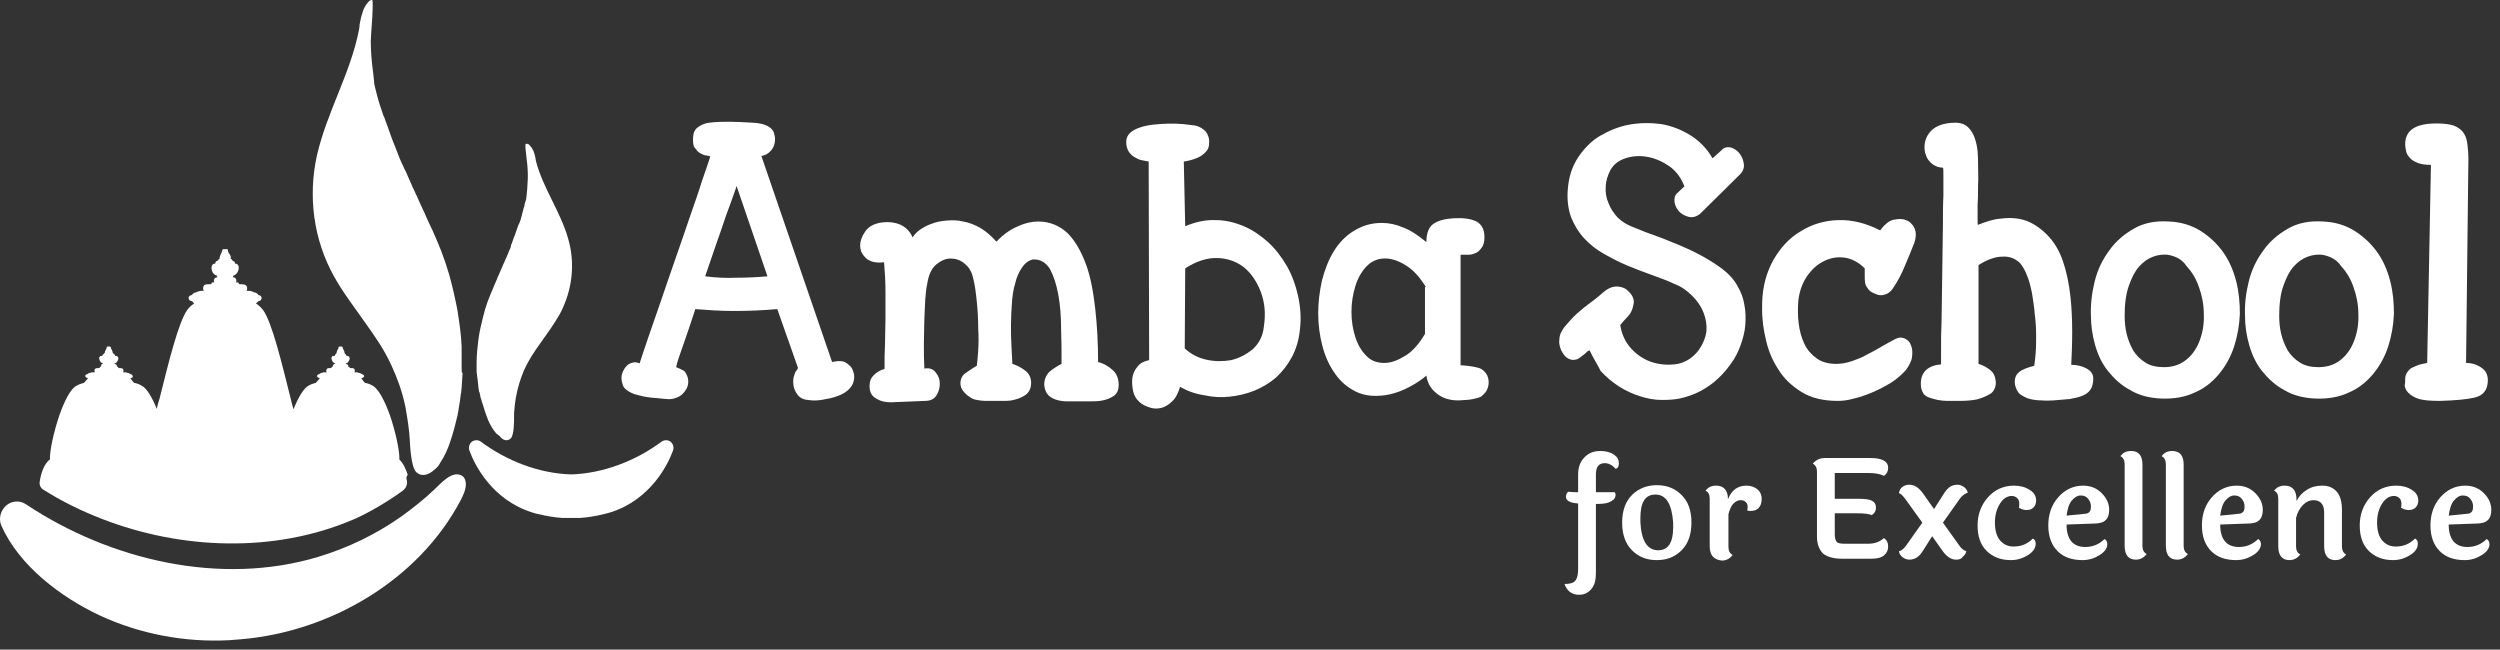
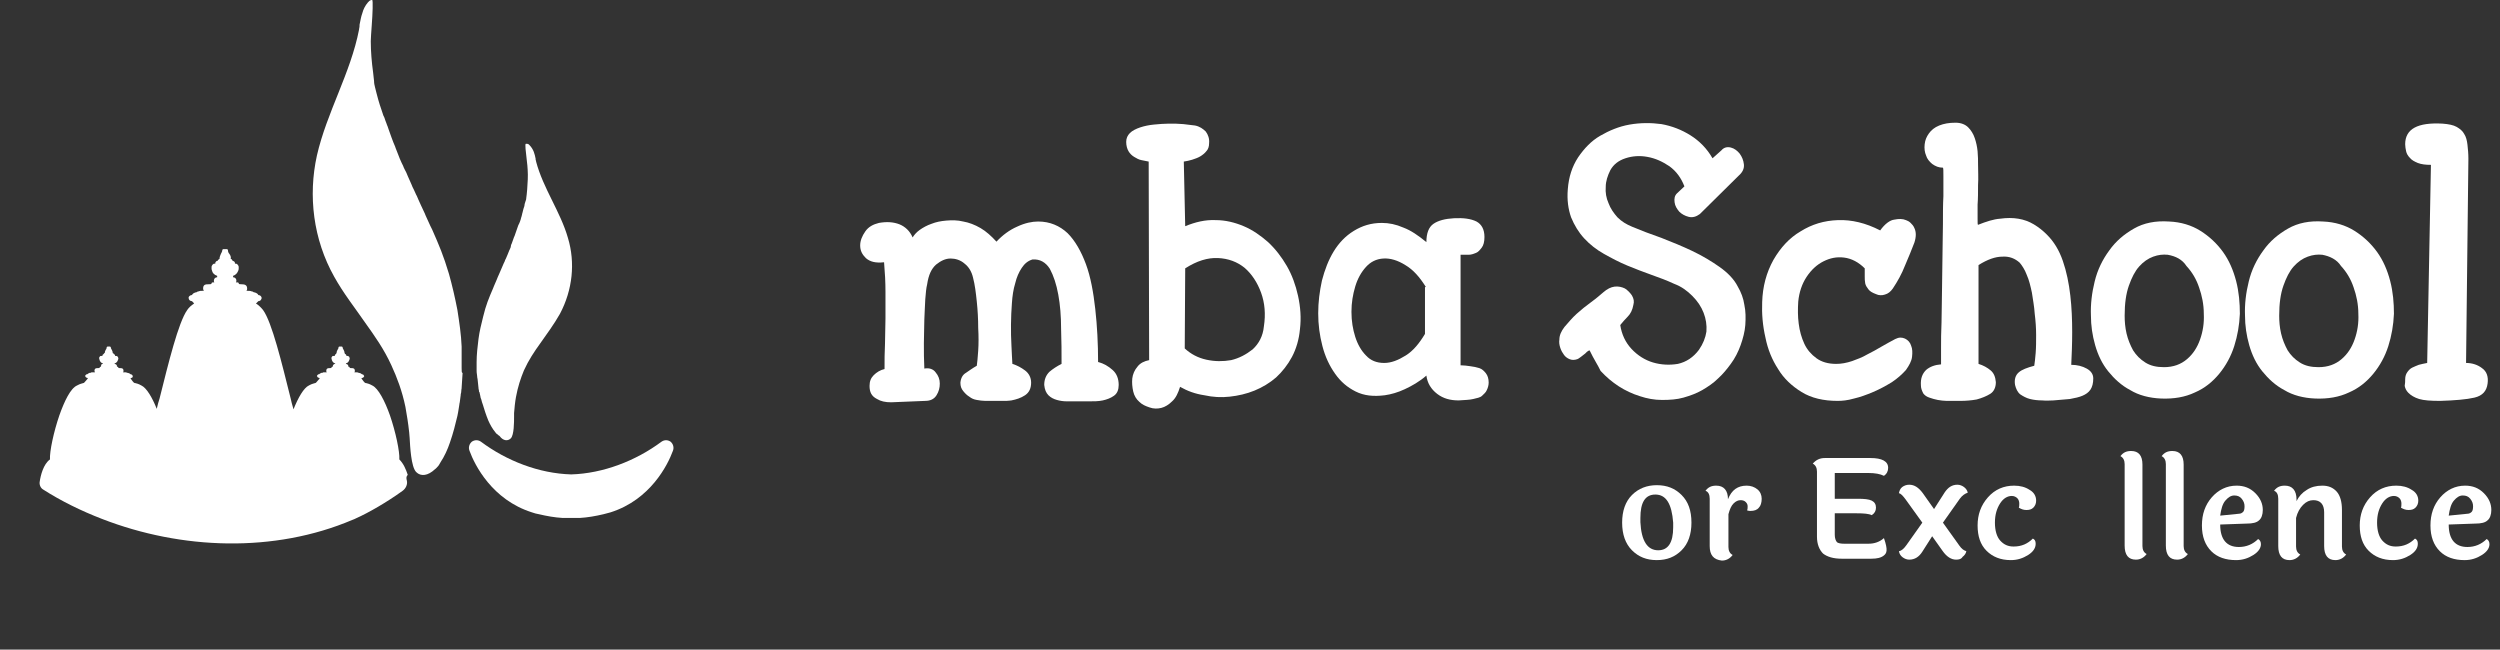
<svg xmlns="http://www.w3.org/2000/svg" width="254" height="66" viewBox="0 0 254 66" fill="none">
  <rect x="0" y="0" width="254" height="66" fill="#333333" stroke="none" />
-   <path d="M0.653 51.34C1.224 50.865 2.033 50.817 2.652 51.245C11.169 56.907 22.398 59.572 32.342 56.574C35.34 55.67 38.195 54.291 40.764 52.482C41.954 51.626 43.096 50.722 44.142 49.723C44.761 49.152 45.951 47.724 46.95 48.343C47.235 48.533 47.331 48.866 47.331 49.199C47.331 49.77 47.045 50.341 46.807 50.817C42.525 58.953 33.532 64.187 24.491 64.949C24.111 64.996 23.73 64.996 23.302 65.044C18.782 65.282 14.214 64.425 10.122 62.522C6.173 60.666 1.938 57.478 0.13 53.386C-0.156 52.72 0.035 51.864 0.653 51.34Z" fill="white" />
  <path d="M51.897 44.536C52.23 44.203 52.23 42.871 52.23 42.348C52.23 42.205 52.23 42.11 52.23 41.967C52.278 41.396 52.325 40.873 52.421 40.349C52.611 39.302 52.897 38.446 53.23 37.637C53.705 36.59 54.276 35.734 54.895 34.877C55.561 33.926 56.275 32.974 56.893 31.88C58.178 29.453 58.464 26.693 57.702 24.172C56.941 21.507 55.18 19.128 54.467 16.416C54.467 16.416 54.467 16.321 54.419 16.225C54.419 16.178 54.419 16.13 54.419 16.13C54.371 15.892 54.324 15.655 54.229 15.416C54.134 15.179 53.991 14.941 53.8 14.75C53.753 14.703 53.753 14.703 53.705 14.655C53.658 14.655 53.61 14.608 53.563 14.608H53.515H53.42C53.325 14.608 53.42 15.464 53.515 16.225C53.563 16.654 53.61 17.034 53.61 17.225C53.658 17.891 53.61 18.557 53.563 19.223C53.563 19.413 53.515 19.556 53.515 19.746C53.515 19.889 53.467 19.984 53.467 20.127C53.467 20.27 53.42 20.365 53.372 20.508C53.325 20.651 53.277 20.793 53.277 20.936C53.23 21.031 53.23 21.126 53.182 21.221C53.182 21.269 53.134 21.364 53.134 21.412C53.134 21.459 53.087 21.555 53.087 21.602C53.087 21.65 53.039 21.697 53.039 21.792C53.039 21.84 52.992 21.935 52.992 21.983C52.944 22.078 52.944 22.173 52.897 22.316C52.849 22.459 52.801 22.601 52.754 22.697L52.706 22.792L52.659 22.887C52.563 23.22 52.373 23.648 52.278 23.981L52.23 24.076L51.992 24.742C51.945 24.838 51.897 24.933 51.897 25.028V25.076L51.85 25.218C51.802 25.266 51.802 25.361 51.755 25.409C51.707 25.551 51.612 25.742 51.564 25.884C51.469 26.075 51.421 26.265 51.326 26.408L51.279 26.551L51.184 26.741C51.136 26.836 51.088 26.979 51.041 27.074C50.993 27.169 50.946 27.312 50.898 27.407L50.755 27.74C50.708 27.883 50.613 28.026 50.565 28.168C50.517 28.264 50.517 28.311 50.47 28.406L50.184 29.072L50.089 29.31C49.661 30.309 49.376 30.976 49.09 32.165C48.9 32.926 48.709 33.688 48.614 34.449C48.519 35.21 48.424 36.019 48.424 36.781V36.876C48.424 36.971 48.424 37.114 48.424 37.209C48.424 37.256 48.424 37.256 48.424 37.304C48.424 37.352 48.424 37.399 48.424 37.447C48.424 37.494 48.424 37.494 48.424 37.542C48.424 37.589 48.424 37.637 48.424 37.637C48.424 37.685 48.424 37.922 48.471 38.16C48.471 38.351 48.519 38.493 48.519 38.493L48.614 39.398C48.614 39.398 48.614 39.54 48.662 39.683C48.662 39.778 48.662 39.826 48.709 39.826L48.804 40.254C48.804 40.349 48.852 40.492 48.9 40.587C48.947 40.777 48.995 40.968 49.042 41.063C49.185 41.539 49.376 42.157 49.613 42.728C49.804 43.157 50.042 43.585 50.327 43.918C50.375 44.013 50.422 44.06 50.517 44.108C50.565 44.156 50.66 44.251 50.755 44.298C51.136 44.822 51.612 44.822 51.897 44.536Z" fill="white" />
  <path d="M46.902 37.399C46.902 37.066 46.902 36.685 46.902 36.59C46.902 36.542 46.902 36.495 46.902 36.4C46.902 36.352 46.902 36.304 46.902 36.257C46.902 36.209 46.902 36.114 46.902 36.067C46.902 36.019 46.902 35.971 46.902 35.924C46.902 35.734 46.902 35.543 46.902 35.353V35.21C46.854 33.973 46.664 32.736 46.473 31.499C46.235 30.262 45.95 29.025 45.617 27.835C45.046 25.932 44.618 24.933 43.904 23.315L43.714 22.934L43.238 21.887C43.19 21.745 43.143 21.649 43.095 21.554C43 21.316 42.857 21.078 42.762 20.841L42.524 20.317C42.429 20.127 42.381 19.937 42.286 19.794C42.191 19.604 42.143 19.461 42.048 19.27L41.906 18.985L41.81 18.747C41.668 18.462 41.572 18.176 41.43 17.891C41.335 17.653 41.239 17.415 41.097 17.177C41.049 17.082 41.002 16.986 40.954 16.844L40.859 16.654L40.811 16.558C40.764 16.416 40.668 16.273 40.621 16.13L40.193 15.036L40.145 14.893C39.907 14.37 39.669 13.656 39.479 13.132L39.431 12.99L39.384 12.847C39.289 12.657 39.241 12.419 39.146 12.228C39.098 12.086 39.051 11.895 38.956 11.753C38.908 11.657 38.908 11.562 38.86 11.467C38.813 11.372 38.813 11.277 38.765 11.182C38.718 11.086 38.718 10.991 38.67 10.896C38.622 10.801 38.622 10.706 38.575 10.611C38.527 10.468 38.48 10.325 38.432 10.135C38.385 9.897 38.289 9.659 38.242 9.421C38.194 9.231 38.147 9.04 38.099 8.85C38.051 8.66 38.004 8.469 38.004 8.232C37.956 7.946 37.956 7.661 37.909 7.375C37.766 6.328 37.671 5.234 37.671 4.187C37.671 3.949 37.718 3.283 37.766 2.617C37.861 1.38 37.909 0 37.813 0H37.671L37.718 0C37.623 0.048 37.576 0.048 37.528 0.095C37.48 0.143 37.433 0.19 37.385 0.238C37.1 0.571 36.91 0.952 36.814 1.332C36.672 1.713 36.624 2.094 36.529 2.522C36.529 2.522 36.529 2.617 36.529 2.665C36.529 2.76 36.481 2.95 36.481 2.95V2.998C35.625 7.423 33.198 11.419 32.199 15.797C31.295 19.889 31.818 24.314 33.959 28.121C34.911 29.834 36.053 31.261 37.1 32.783C38.051 34.116 39.003 35.448 39.764 37.113C40.335 38.35 40.859 39.73 41.192 41.348C41.335 42.157 41.477 43.014 41.572 43.918C41.572 44.108 41.62 44.298 41.62 44.489C41.668 45.345 41.763 47.439 42.286 47.962C42.762 48.438 43.476 48.343 44.189 47.676C44.332 47.581 44.427 47.439 44.523 47.343C44.618 47.248 44.665 47.105 44.76 46.963C45.141 46.392 45.474 45.678 45.712 44.964C46.045 44.013 46.283 43.061 46.473 42.252C46.521 42.062 46.569 41.729 46.616 41.443C46.664 41.253 46.664 41.015 46.711 40.872L46.806 40.159C46.806 40.111 46.806 40.016 46.854 39.873C46.854 39.683 46.902 39.445 46.902 39.445V39.397L46.997 37.922V37.875C46.902 37.922 46.902 37.684 46.902 37.399Z" fill="white" />
  <path d="M68.123 44.869C67.837 44.679 67.504 44.679 67.219 44.869C64.602 46.82 61.271 48.105 58.035 48.2C54.752 48.105 51.469 46.82 48.852 44.869C48.567 44.679 48.233 44.679 47.948 44.869C47.663 45.107 47.567 45.488 47.71 45.821C48.233 47.248 49.994 50.769 54.038 52.054C54.276 52.149 54.514 52.197 54.752 52.244C55.561 52.435 56.37 52.578 57.179 52.625C57.464 52.625 57.75 52.625 58.035 52.625C58.321 52.625 58.606 52.625 58.892 52.625C59.701 52.578 60.51 52.435 61.318 52.244C61.556 52.197 61.794 52.102 62.032 52.054C66.076 50.769 67.837 47.248 68.36 45.821C68.503 45.488 68.408 45.107 68.123 44.869Z" fill="white" />
  <path d="M41.334 48.819C41.429 49.199 41.239 49.627 40.906 49.865C39.336 51.007 37.433 52.102 36.148 52.673C36.053 52.72 35.958 52.768 35.815 52.816C27.869 56.194 18.448 55.861 10.359 52.72C8.265 51.911 6.219 50.912 4.364 49.723C4.126 49.58 3.983 49.247 4.031 48.961C4.126 48.295 4.411 47.153 5.077 46.678C5.03 45.869 5.458 43.87 6.029 42.205C6.552 40.73 7.171 39.445 7.837 39.16C8.17 38.969 8.36 38.969 8.456 38.922C8.551 38.922 8.551 38.874 8.931 38.446L8.884 38.398C8.836 38.398 8.789 38.351 8.741 38.351C8.694 38.303 8.694 38.256 8.646 38.208C8.646 38.16 8.694 38.113 8.741 38.065C8.789 38.018 8.836 38.018 8.884 38.018C8.931 37.97 8.979 37.922 9.027 37.922C9.074 37.875 9.122 37.875 9.217 37.875C9.265 37.827 9.312 37.827 9.36 37.827C9.407 37.827 9.502 37.827 9.55 37.827H9.645C9.645 37.78 9.598 37.732 9.598 37.685C9.598 37.399 9.788 37.399 9.978 37.399C10.073 37.399 10.121 37.399 10.121 37.352C10.121 37.304 10.169 37.256 10.216 37.256H10.264C10.264 37.209 10.264 37.209 10.264 37.161C10.264 37.114 10.311 37.066 10.311 37.019C10.359 36.971 10.406 36.971 10.454 36.971V36.923C10.264 36.876 10.169 36.733 10.121 36.59C10.121 36.543 10.073 36.447 10.073 36.4C10.073 36.352 10.073 36.305 10.121 36.257C10.169 36.162 10.216 36.162 10.311 36.162H10.406C10.406 36.114 10.406 36.067 10.454 36.019C10.454 36.019 10.502 35.972 10.549 35.972C10.549 35.924 10.549 35.877 10.597 35.877C10.597 35.877 10.597 35.877 10.644 35.877C10.644 35.734 10.692 35.639 10.74 35.544C10.787 35.496 10.835 35.401 10.835 35.306C10.835 35.258 10.882 35.21 10.93 35.21H11.168C11.215 35.21 11.263 35.258 11.263 35.306C11.263 35.401 11.31 35.448 11.358 35.544C11.406 35.639 11.453 35.734 11.453 35.877C11.453 35.877 11.453 35.877 11.501 35.877C11.549 35.924 11.548 35.924 11.548 35.972C11.596 35.972 11.596 35.972 11.644 36.019C11.691 36.067 11.691 36.114 11.691 36.162H11.786C11.882 36.162 11.929 36.21 11.977 36.257C11.977 36.305 12.024 36.352 12.024 36.4C12.024 36.447 12.024 36.495 11.977 36.59C11.929 36.733 11.834 36.876 11.644 36.923C11.644 36.923 11.644 36.923 11.644 36.971C11.691 36.971 11.739 37.019 11.786 37.019C11.834 37.066 11.882 37.114 11.882 37.161C11.882 37.209 11.882 37.209 11.882 37.256H11.929C11.977 37.256 12.024 37.304 12.024 37.352C12.024 37.399 12.119 37.399 12.167 37.399C12.357 37.399 12.548 37.399 12.548 37.685C12.548 37.732 12.548 37.78 12.5 37.827H12.595C12.643 37.827 12.738 37.827 12.786 37.827C12.833 37.827 12.881 37.875 12.928 37.875C12.976 37.875 13.071 37.922 13.119 37.922C13.166 37.97 13.214 37.97 13.261 38.018C13.309 38.018 13.357 38.065 13.404 38.065C13.452 38.113 13.452 38.16 13.499 38.208C13.499 38.256 13.452 38.303 13.452 38.351C13.404 38.398 13.357 38.398 13.309 38.398L13.261 38.446C13.594 38.922 13.642 38.922 13.737 38.922C13.88 38.969 14.023 38.969 14.356 39.16C14.879 39.398 15.45 40.349 15.926 41.539C16.021 41.111 16.116 40.777 16.211 40.492C17.116 36.876 18.115 32.784 19.019 31.499C19.209 31.214 19.447 31.023 19.732 30.833C19.732 30.833 19.685 30.833 19.685 30.785C19.637 30.738 19.59 30.69 19.542 30.643C19.542 30.643 19.542 30.595 19.494 30.595C19.399 30.595 19.304 30.547 19.257 30.5C19.209 30.452 19.162 30.357 19.162 30.262C19.162 30.167 19.209 30.119 19.257 30.072C19.304 30.024 19.399 29.976 19.494 29.976C19.542 29.929 19.59 29.834 19.685 29.786C19.78 29.738 19.875 29.691 19.97 29.691C20.018 29.643 20.113 29.596 20.208 29.596C20.303 29.548 20.446 29.548 20.541 29.548H20.732L20.684 29.501C20.637 29.405 20.637 29.358 20.637 29.31C20.637 28.882 20.922 28.882 21.207 28.882C21.35 28.882 21.493 28.882 21.493 28.787C21.493 28.739 21.541 28.692 21.588 28.692H21.778C21.731 28.644 21.731 28.597 21.731 28.501C21.731 28.406 21.778 28.311 21.826 28.264C21.874 28.216 21.969 28.168 22.064 28.168V28.121C22.064 28.073 22.064 28.073 22.064 28.026C21.778 27.93 21.588 27.74 21.541 27.502C21.493 27.407 21.493 27.312 21.493 27.217C21.493 27.122 21.493 27.026 21.541 26.979C21.588 26.884 21.683 26.788 21.778 26.788H21.874V26.741C21.874 26.646 21.921 26.598 21.969 26.551C22.016 26.503 22.064 26.503 22.111 26.503C22.111 26.455 22.159 26.408 22.207 26.36C22.254 26.36 22.254 26.313 22.302 26.313C22.302 26.075 22.397 25.932 22.445 25.789C22.492 25.694 22.587 25.551 22.587 25.409C22.587 25.361 22.635 25.314 22.683 25.314H23.063C23.111 25.314 23.158 25.361 23.158 25.409C23.158 25.551 23.206 25.694 23.301 25.789C23.396 25.932 23.491 26.075 23.444 26.313C23.491 26.313 23.539 26.313 23.539 26.36C23.587 26.408 23.634 26.455 23.634 26.503C23.682 26.503 23.729 26.551 23.777 26.551C23.824 26.598 23.872 26.646 23.872 26.741V26.788H23.967C24.062 26.788 24.157 26.884 24.205 26.979C24.253 27.026 24.253 27.122 24.253 27.217C24.253 27.312 24.253 27.407 24.205 27.502C24.11 27.74 23.967 27.93 23.682 28.026C23.682 28.073 23.682 28.073 23.682 28.121V28.168C23.777 28.168 23.872 28.216 23.92 28.264C23.967 28.311 24.015 28.406 24.015 28.501C24.015 28.549 24.015 28.644 23.967 28.692H24.157C24.205 28.692 24.253 28.739 24.253 28.787C24.253 28.882 24.395 28.882 24.538 28.882C24.824 28.882 25.109 28.93 25.109 29.31C25.109 29.358 25.109 29.453 25.062 29.501C25.062 29.501 25.061 29.548 25.014 29.548H25.204C25.299 29.548 25.442 29.548 25.537 29.596C25.633 29.596 25.728 29.643 25.775 29.691C25.87 29.691 25.966 29.738 26.061 29.786C26.156 29.834 26.203 29.881 26.251 29.976C26.346 29.976 26.441 30.024 26.489 30.072C26.537 30.119 26.584 30.214 26.584 30.262C26.584 30.357 26.537 30.405 26.489 30.5C26.441 30.547 26.346 30.595 26.251 30.595C26.251 30.595 26.251 30.595 26.203 30.643C26.156 30.69 26.108 30.738 26.061 30.785C26.061 30.785 26.013 30.785 26.013 30.833C26.299 31.023 26.537 31.261 26.727 31.499C27.631 32.736 28.63 36.876 29.534 40.492C29.582 40.73 29.677 41.111 29.82 41.586C30.296 40.397 30.866 39.398 31.39 39.16C31.723 38.969 31.913 38.969 32.008 38.922C32.104 38.922 32.104 38.874 32.484 38.446L32.437 38.398C32.389 38.398 32.342 38.351 32.294 38.351C32.246 38.303 32.246 38.256 32.199 38.208C32.199 38.16 32.246 38.113 32.294 38.065C32.342 38.018 32.389 38.018 32.437 38.018C32.484 37.97 32.532 37.922 32.579 37.922C32.627 37.875 32.675 37.875 32.77 37.875C32.817 37.827 32.865 37.827 32.913 37.827C32.96 37.827 33.055 37.827 33.103 37.827H33.198C33.15 37.78 33.15 37.732 33.15 37.685C33.15 37.399 33.341 37.399 33.531 37.399C33.626 37.399 33.674 37.399 33.674 37.352C33.674 37.304 33.721 37.256 33.769 37.256H33.816C33.816 37.209 33.816 37.209 33.816 37.161C33.816 37.114 33.864 37.066 33.912 37.019C33.959 36.971 34.007 36.971 34.054 36.971V36.923C33.864 36.876 33.769 36.733 33.721 36.59C33.721 36.543 33.674 36.447 33.674 36.4C33.674 36.352 33.674 36.305 33.721 36.257C33.769 36.162 33.816 36.162 33.912 36.162H34.007C34.007 36.114 34.054 36.067 34.054 36.019C34.054 36.019 34.102 35.972 34.15 35.972C34.15 35.924 34.15 35.877 34.197 35.877C34.197 35.734 34.245 35.639 34.292 35.544C34.34 35.496 34.388 35.401 34.388 35.306C34.388 35.258 34.435 35.21 34.483 35.21H34.721C34.768 35.21 34.816 35.258 34.816 35.306C34.816 35.401 34.863 35.448 34.911 35.544C34.958 35.639 35.006 35.734 35.006 35.877C35.054 35.924 35.054 35.924 35.054 35.972C35.101 35.972 35.101 35.972 35.149 36.019C35.196 36.067 35.196 36.114 35.196 36.162H35.291C35.387 36.162 35.434 36.21 35.482 36.257C35.482 36.305 35.529 36.352 35.529 36.4C35.529 36.447 35.529 36.495 35.482 36.59C35.434 36.733 35.339 36.876 35.149 36.923C35.149 36.923 35.149 36.923 35.149 36.971C35.196 36.971 35.244 37.019 35.291 37.019C35.339 37.066 35.387 37.114 35.387 37.161C35.387 37.209 35.387 37.209 35.387 37.256H35.434C35.482 37.256 35.529 37.304 35.529 37.352C35.529 37.399 35.625 37.399 35.672 37.399C35.862 37.399 36.053 37.399 36.053 37.685C36.053 37.732 36.053 37.78 36.005 37.827H36.1C36.148 37.827 36.243 37.827 36.291 37.827C36.338 37.827 36.386 37.875 36.434 37.875C36.481 37.875 36.576 37.922 36.624 37.922C36.671 37.97 36.719 37.97 36.767 38.018C36.814 38.018 36.862 38.065 36.909 38.065C36.957 38.113 36.957 38.16 37.004 38.208C37.004 38.256 36.957 38.303 36.909 38.351C36.862 38.398 36.814 38.398 36.767 38.398L36.719 38.446C37.052 38.922 37.1 38.922 37.195 38.922C37.337 38.969 37.48 38.969 37.813 39.16C38.432 39.445 39.098 40.73 39.621 42.205C40.192 43.87 40.621 45.869 40.573 46.678C41.001 47.106 41.239 47.677 41.429 48.248C41.239 48.438 41.287 48.628 41.334 48.819Z" fill="white" />
-   <path d="M70.408 14.132C70.408 13.608 70.551 13.18 70.884 12.942C71.217 12.704 71.598 12.514 72.073 12.466C72.787 12.371 73.501 12.371 74.167 12.371C74.833 12.371 75.594 12.419 76.451 12.466C76.737 12.466 77.022 12.514 77.26 12.561C77.545 12.609 77.783 12.704 77.974 12.799C78.164 12.895 78.354 13.037 78.497 13.228C78.64 13.418 78.687 13.656 78.735 13.941C78.782 14.465 78.64 14.941 78.354 15.274C78.069 15.607 77.736 15.797 77.355 15.845L84.54 36.78C84.73 36.733 84.921 36.733 85.158 36.685C85.396 36.685 85.587 36.685 85.825 36.78C86.015 36.876 86.205 37.018 86.395 37.209C86.586 37.399 86.681 37.684 86.776 38.065C86.824 38.636 86.681 39.064 86.348 39.445C86.015 39.825 85.587 40.063 85.063 40.254C84.54 40.444 84.016 40.539 83.445 40.634C82.874 40.73 82.399 40.682 82.066 40.634C81.59 40.587 81.209 40.397 80.971 40.016C80.733 39.683 80.591 39.302 80.591 38.826C80.591 38.636 80.591 38.493 80.638 38.303C80.686 38.16 80.733 38.017 80.781 37.875C80.829 37.732 80.924 37.637 80.971 37.589C81.019 37.494 81.066 37.446 81.066 37.399V37.351L78.973 31.404C77.403 31.546 75.928 31.594 74.548 31.594C73.168 31.594 71.836 31.499 70.646 31.404C70.17 32.831 69.79 34.021 69.409 35.067C69.028 36.114 68.79 36.828 68.695 37.304C69.076 37.447 69.314 37.589 69.504 37.684C69.647 37.827 69.79 38.065 69.885 38.398C69.98 38.779 69.932 39.207 69.694 39.588C69.457 39.968 69.171 40.254 68.743 40.397C68.41 40.539 68.077 40.587 67.696 40.539C67.315 40.492 67.03 40.492 66.697 40.444C66.459 40.444 66.126 40.397 65.793 40.349C65.412 40.301 65.079 40.206 64.698 40.111C64.318 40.016 64.032 39.873 63.747 39.683C63.461 39.492 63.271 39.255 63.223 38.922C63.128 38.636 63.128 38.35 63.176 38.065C63.271 37.779 63.366 37.542 63.556 37.304C63.747 37.066 63.937 36.923 64.175 36.876C64.413 36.78 64.698 36.78 64.984 36.923C65.174 36.304 65.46 35.496 65.84 34.354C66.221 33.259 66.649 32.022 67.125 30.642C67.601 29.262 68.077 27.835 68.6 26.36C69.124 24.885 69.599 23.457 70.075 22.078C70.551 20.698 70.979 19.508 71.312 18.414C71.693 17.32 71.978 16.511 72.169 15.892C72.073 15.845 71.978 15.845 71.788 15.797C71.598 15.797 71.407 15.702 71.217 15.607C71.027 15.511 70.836 15.369 70.694 15.131C70.456 14.941 70.408 14.607 70.408 14.132ZM74.833 18.89C74.833 18.937 74.738 19.223 74.548 19.746C74.357 20.27 74.12 20.983 73.786 21.84C73.501 22.696 73.168 23.695 72.787 24.742C72.407 25.837 72.026 26.931 71.645 28.073C72.74 28.216 73.786 28.263 74.833 28.216C75.88 28.216 76.927 28.168 77.974 28.073L74.833 18.89Z" fill="white" />
  <path d="M88.346 39.207C88.346 38.731 88.489 38.398 88.774 38.113C89.06 37.827 89.441 37.59 89.869 37.494C89.869 36.638 89.869 35.781 89.916 34.925C89.916 34.068 89.964 33.212 89.964 32.355C89.964 31.499 89.964 30.595 89.964 29.643C89.964 28.692 89.916 27.74 89.821 26.646C88.965 26.741 88.394 26.598 87.966 26.218C87.585 25.837 87.394 25.456 87.394 24.933C87.394 24.457 87.585 23.981 87.918 23.505C88.251 23.03 88.727 22.792 89.298 22.649C90.107 22.506 90.773 22.554 91.391 22.792C91.962 23.03 92.438 23.458 92.724 24.124C92.866 23.886 93.104 23.601 93.437 23.363C93.77 23.125 94.199 22.887 94.627 22.744C95.103 22.554 95.579 22.459 96.15 22.411C96.721 22.363 97.291 22.363 97.862 22.506C98.433 22.601 99.052 22.839 99.623 23.172C100.194 23.505 100.717 23.981 101.241 24.552C101.859 23.886 102.573 23.363 103.334 23.03C104.143 22.649 104.857 22.506 105.475 22.506C106.665 22.506 107.664 22.934 108.473 23.696C109.234 24.457 109.853 25.551 110.329 26.836C110.805 28.121 111.09 29.691 111.28 31.404C111.471 33.117 111.566 34.925 111.566 36.781C112.137 36.923 112.613 37.209 113.041 37.59C113.469 37.97 113.659 38.493 113.659 39.112C113.659 39.588 113.517 39.968 113.184 40.206C112.851 40.444 112.47 40.587 112.042 40.682C111.613 40.777 111.138 40.777 110.662 40.777C110.186 40.777 109.805 40.777 109.472 40.777C109.139 40.777 108.806 40.777 108.425 40.777C108.045 40.777 107.712 40.73 107.379 40.635C107.046 40.539 106.76 40.397 106.522 40.159C106.284 39.921 106.142 39.588 106.094 39.112C106.094 38.541 106.284 38.113 106.617 37.78C106.95 37.494 107.379 37.209 107.854 36.971C107.854 35.829 107.854 34.639 107.807 33.402C107.807 32.118 107.712 30.976 107.521 29.929C107.331 28.882 107.046 28.026 106.665 27.312C106.237 26.646 105.666 26.313 104.904 26.36C104.429 26.503 104.096 26.788 103.81 27.217C103.525 27.645 103.287 28.168 103.144 28.787C102.954 29.405 102.858 30.072 102.811 30.785C102.763 31.499 102.716 32.26 102.716 32.974C102.716 33.688 102.716 34.401 102.763 35.115C102.811 35.829 102.811 36.447 102.858 36.971C103.334 37.114 103.762 37.352 104.143 37.637C104.524 37.922 104.762 38.351 104.762 38.874C104.762 39.445 104.571 39.873 104.143 40.159C103.715 40.444 103.239 40.587 102.763 40.682C102.668 40.682 102.478 40.73 102.24 40.73C102.002 40.73 101.717 40.73 101.431 40.73C101.146 40.73 100.86 40.73 100.622 40.73C100.384 40.73 100.194 40.73 100.099 40.73C99.813 40.73 99.528 40.682 99.242 40.635C98.957 40.587 98.719 40.492 98.481 40.302C98.243 40.159 98.053 39.968 97.862 39.731C97.672 39.493 97.577 39.255 97.577 38.874C97.624 38.398 97.815 38.065 98.148 37.875C98.433 37.685 98.814 37.399 99.242 37.161C99.29 36.828 99.337 36.352 99.385 35.639C99.433 34.925 99.433 34.164 99.385 33.307C99.385 32.451 99.337 31.547 99.242 30.643C99.147 29.739 99.052 28.93 98.862 28.216C98.719 27.597 98.433 27.122 98.005 26.788C97.577 26.408 97.053 26.265 96.578 26.265C96.054 26.265 95.579 26.503 95.103 26.884C94.627 27.312 94.341 27.93 94.199 28.882C94.103 29.263 94.056 29.786 94.008 30.405C93.961 31.023 93.961 31.689 93.913 32.451C93.913 33.212 93.866 34.021 93.866 34.877C93.866 35.734 93.866 36.59 93.913 37.447C94.389 37.352 94.817 37.494 95.055 37.827C95.341 38.16 95.483 38.541 95.483 38.969C95.483 39.398 95.388 39.778 95.15 40.159C94.912 40.539 94.532 40.73 94.008 40.73L90.535 40.873C89.964 40.873 89.488 40.777 89.107 40.539C88.537 40.254 88.346 39.826 88.346 39.207Z" fill="white" />
  <path d="M119.894 39.302C119.703 39.921 119.465 40.444 119.085 40.777C118.752 41.11 118.371 41.348 117.99 41.443C117.61 41.539 117.182 41.539 116.801 41.396C116.373 41.253 116.04 41.11 115.754 40.825C115.469 40.587 115.231 40.206 115.136 39.778C115.04 39.35 114.993 38.874 115.04 38.446C115.088 38.017 115.278 37.589 115.564 37.256C115.849 36.876 116.278 36.685 116.753 36.59L116.706 16.416C116.468 16.368 116.23 16.32 115.992 16.273C115.707 16.225 115.469 16.082 115.231 15.94C114.993 15.797 114.803 15.607 114.66 15.369C114.517 15.131 114.422 14.798 114.422 14.417C114.422 14.037 114.565 13.751 114.803 13.513C115.04 13.275 115.421 13.085 115.849 12.942C116.278 12.799 116.753 12.704 117.229 12.657C117.753 12.609 118.276 12.562 118.752 12.562C119.275 12.562 119.751 12.562 120.227 12.609C120.703 12.657 121.083 12.704 121.416 12.752C121.892 12.847 122.225 13.085 122.511 13.37C122.749 13.704 122.891 14.084 122.844 14.56C122.844 14.893 122.749 15.178 122.558 15.369C122.416 15.559 122.178 15.749 121.94 15.892C121.702 16.035 121.416 16.13 121.131 16.225C120.845 16.32 120.56 16.368 120.274 16.416L120.417 22.982C121.464 22.554 122.463 22.316 123.51 22.363C124.509 22.363 125.461 22.601 126.365 22.982C127.269 23.363 128.078 23.933 128.839 24.6C129.6 25.313 130.219 26.122 130.742 27.026C131.266 27.93 131.646 28.977 131.884 30.072C132.122 31.166 132.217 32.308 132.075 33.45C131.979 34.496 131.694 35.448 131.266 36.257C130.837 37.066 130.266 37.78 129.648 38.351C128.982 38.922 128.268 39.35 127.459 39.683C126.65 40.016 125.794 40.206 124.937 40.301C124.081 40.397 123.224 40.349 122.368 40.159C121.416 40.016 120.655 39.73 119.894 39.302ZM120.37 35.401C120.988 35.971 121.702 36.352 122.558 36.542C123.415 36.733 124.271 36.733 125.08 36.59C125.889 36.4 126.603 36.019 127.269 35.496C127.887 34.925 128.316 34.163 128.411 33.164C128.601 31.927 128.506 30.785 128.125 29.738C127.745 28.692 127.174 27.835 126.46 27.217C125.699 26.598 124.795 26.265 123.748 26.217C122.701 26.17 121.607 26.503 120.417 27.264L120.37 35.401Z" fill="white" />
  <path d="M151.249 38.874C151.249 39.16 151.154 39.445 151.059 39.635C150.964 39.873 150.773 40.016 150.583 40.206C150.393 40.397 150.06 40.444 149.679 40.539C149.298 40.635 148.823 40.635 148.204 40.682C147.348 40.682 146.634 40.492 146.015 40.016C145.397 39.54 145.016 38.922 144.921 38.16C144.207 38.779 143.446 39.207 142.732 39.54C142.018 39.873 141.352 40.064 140.686 40.159C139.544 40.301 138.593 40.206 137.736 39.778C136.88 39.35 136.214 38.779 135.643 37.97C135.072 37.161 134.643 36.257 134.358 35.163C134.072 34.068 133.93 32.974 133.93 31.832C133.93 30.69 134.072 29.596 134.31 28.501C134.596 27.407 134.976 26.408 135.5 25.551C136.023 24.695 136.689 23.981 137.546 23.458C138.402 22.934 139.306 22.649 140.401 22.649C141.114 22.649 141.828 22.792 142.589 23.125C143.351 23.41 144.112 23.934 144.921 24.6C144.921 23.696 145.159 23.077 145.635 22.744C146.111 22.411 146.824 22.221 147.728 22.173C148.68 22.125 149.441 22.221 150.012 22.506C150.536 22.792 150.821 23.315 150.821 24.076C150.821 24.552 150.726 24.933 150.536 25.171C150.345 25.409 150.203 25.599 149.965 25.694C149.727 25.789 149.489 25.884 149.203 25.884C148.918 25.884 148.68 25.884 148.394 25.884V37.114C148.727 37.114 149.061 37.161 149.394 37.209C149.727 37.256 150.012 37.304 150.298 37.399C150.583 37.494 150.773 37.685 150.964 37.922C151.154 38.16 151.249 38.493 151.249 38.874ZM144.873 29.168C144.255 28.168 143.589 27.407 142.78 26.931C142.019 26.455 141.257 26.218 140.543 26.265C139.83 26.313 139.259 26.598 138.783 27.122C138.307 27.645 137.927 28.311 137.689 29.12C137.451 29.929 137.308 30.738 137.308 31.689C137.308 32.641 137.451 33.45 137.689 34.211C137.927 34.972 138.307 35.639 138.783 36.114C139.259 36.638 139.877 36.876 140.639 36.876C141.352 36.876 142.066 36.59 142.827 36.114C143.589 35.639 144.207 34.877 144.778 33.926V29.168H144.873Z" fill="white" />
  <path d="M161.526 35.638C161.526 35.591 161.478 35.591 161.383 35.638C161.288 35.686 161.192 35.781 161.05 35.924C160.907 36.019 160.764 36.162 160.622 36.257C160.479 36.352 160.384 36.447 160.241 36.495C159.955 36.59 159.717 36.59 159.48 36.495C159.242 36.4 159.051 36.257 158.909 36.067C158.766 35.876 158.623 35.638 158.528 35.353C158.433 35.068 158.385 34.782 158.433 34.496C158.433 34.068 158.623 33.64 158.956 33.212C159.337 32.784 159.717 32.308 160.193 31.88C160.669 31.451 161.145 31.071 161.668 30.69C162.192 30.309 162.572 29.976 162.905 29.691C163.286 29.358 163.667 29.167 164.047 29.12C164.428 29.072 164.809 29.167 165.094 29.31C165.38 29.5 165.618 29.738 165.808 30.024C165.998 30.357 166.046 30.642 165.951 30.976C165.855 31.499 165.665 31.88 165.38 32.165C165.094 32.45 164.856 32.736 164.618 33.022C164.761 33.973 165.142 34.782 165.76 35.448C166.379 36.114 167.14 36.59 167.949 36.828C168.758 37.066 169.614 37.114 170.471 36.971C171.327 36.78 172.041 36.305 172.612 35.543C173.04 34.925 173.278 34.306 173.373 33.688C173.421 33.022 173.326 32.403 173.088 31.784C172.85 31.166 172.469 30.595 171.946 30.071C171.422 29.548 170.851 29.12 170.09 28.834C169.376 28.501 168.615 28.216 167.806 27.93C166.997 27.645 166.141 27.312 165.332 26.979C164.523 26.646 163.714 26.217 162.953 25.789C162.192 25.361 161.526 24.837 160.955 24.219C160.384 23.6 159.955 22.887 159.622 22.078C159.337 21.269 159.194 20.317 159.289 19.223C159.384 17.986 159.717 16.939 160.336 15.987C160.955 15.083 161.668 14.322 162.572 13.799C163.476 13.275 164.476 12.847 165.57 12.657C166.664 12.466 167.759 12.466 168.805 12.609C169.852 12.799 170.851 13.18 171.755 13.751C172.66 14.322 173.421 15.083 173.992 16.082L174.896 15.274C175.134 14.988 175.467 14.893 175.848 14.988C176.228 15.083 176.514 15.321 176.752 15.607C176.989 15.94 177.132 16.273 177.18 16.701C177.227 17.129 177.037 17.51 176.656 17.843L172.707 21.745C172.326 22.03 171.946 22.125 171.565 22.03C171.185 21.935 170.851 21.745 170.614 21.507C170.376 21.221 170.185 20.936 170.138 20.555C170.09 20.174 170.138 19.889 170.376 19.651L171.137 18.937C170.804 18.081 170.328 17.415 169.614 16.891C168.901 16.416 168.187 16.082 167.378 15.94C166.617 15.797 165.855 15.845 165.142 16.082C164.428 16.32 163.952 16.701 163.619 17.272C163.334 17.843 163.143 18.414 163.143 18.985C163.096 19.556 163.191 20.127 163.429 20.65C163.619 21.174 163.952 21.649 164.333 22.078C164.761 22.506 165.237 22.791 165.808 23.029C166.712 23.41 167.711 23.791 168.805 24.171C169.9 24.6 170.947 25.028 171.946 25.504C172.945 25.979 173.897 26.55 174.706 27.121C175.514 27.692 176.181 28.358 176.561 29.12C176.894 29.691 177.132 30.309 177.227 30.976C177.37 31.642 177.37 32.308 177.323 33.022C177.275 33.688 177.085 34.401 176.847 35.068C176.609 35.734 176.276 36.4 175.848 36.971C175.467 37.494 175.039 38.017 174.563 38.446C174.087 38.922 173.516 39.302 172.945 39.635C172.374 39.968 171.708 40.206 171.042 40.397C170.376 40.587 169.662 40.635 168.853 40.635C168.092 40.635 167.33 40.492 166.617 40.254C165.855 40.016 165.142 39.683 164.476 39.255C163.809 38.826 163.191 38.303 162.62 37.684C162.382 37.161 161.906 36.447 161.526 35.638Z" fill="white" />
  <path d="M179.037 30.69C179.085 29.12 179.465 27.693 180.179 26.408C180.893 25.171 181.797 24.172 182.939 23.506C184.081 22.792 185.318 22.411 186.745 22.364C188.125 22.316 189.553 22.649 191.028 23.41C191.503 22.744 192.027 22.364 192.455 22.316C192.931 22.221 193.311 22.221 193.645 22.364C193.787 22.411 193.978 22.506 194.12 22.649C194.263 22.792 194.406 22.935 194.501 23.172C194.596 23.363 194.644 23.601 194.644 23.839C194.644 24.077 194.596 24.362 194.501 24.648C194.216 25.361 193.93 26.123 193.549 26.979C193.216 27.835 192.788 28.597 192.312 29.311C192.074 29.644 191.836 29.834 191.503 29.929C191.218 30.024 190.885 30.024 190.599 29.881C190.219 29.739 189.981 29.596 189.838 29.406C189.695 29.215 189.553 29.025 189.505 28.787C189.457 28.549 189.457 28.311 189.457 28.073C189.457 27.788 189.457 27.55 189.457 27.265C188.839 26.646 188.125 26.265 187.364 26.17C186.603 26.075 185.936 26.218 185.27 26.551C184.604 26.884 184.033 27.407 183.557 28.121C183.081 28.835 182.796 29.691 182.701 30.643C182.653 31.404 182.653 32.165 182.748 32.879C182.844 33.64 183.034 34.307 183.319 34.925C183.605 35.544 184.033 36.02 184.556 36.4C185.08 36.781 185.746 36.971 186.555 36.971C187.078 36.971 187.602 36.876 188.173 36.686C188.696 36.495 189.219 36.305 189.695 36.02C190.171 35.782 190.695 35.496 191.17 35.211C191.646 34.925 192.122 34.687 192.55 34.449C192.931 34.259 193.216 34.259 193.549 34.402C193.835 34.544 194.073 34.782 194.168 35.115C194.311 35.449 194.311 35.829 194.263 36.257C194.216 36.686 193.978 37.114 193.645 37.59C193.264 38.018 192.788 38.446 192.217 38.827C191.599 39.207 190.98 39.541 190.314 39.826C189.648 40.111 188.982 40.349 188.363 40.492C187.697 40.682 187.173 40.73 186.698 40.73C185.27 40.73 184.033 40.445 183.034 39.826C182.035 39.207 181.226 38.446 180.655 37.495C180.036 36.543 179.608 35.496 179.37 34.307C179.085 33.069 178.989 31.88 179.037 30.69Z" fill="white" />
  <path d="M195.165 39.16C195.118 38.446 195.308 37.97 195.689 37.59C196.069 37.257 196.593 37.066 197.211 37.019C197.211 36.638 197.211 36.115 197.211 35.353C197.211 34.592 197.211 33.736 197.259 32.736C197.259 31.737 197.307 30.69 197.307 29.549C197.307 28.407 197.354 27.265 197.354 26.123C197.354 24.981 197.402 23.839 197.402 22.792C197.402 21.698 197.402 20.746 197.449 19.937C197.449 19.081 197.449 18.415 197.449 17.891C197.449 17.368 197.449 17.082 197.402 17.035C196.973 17.035 196.64 16.892 196.307 16.654C196.022 16.416 195.784 16.131 195.689 15.797C195.546 15.464 195.498 15.084 195.546 14.655C195.594 14.227 195.736 13.894 195.974 13.561C196.212 13.228 196.545 12.943 197.021 12.752C197.497 12.562 198.02 12.467 198.686 12.467C199.257 12.467 199.686 12.657 199.971 12.943C200.257 13.228 200.494 13.609 200.637 14.037C200.78 14.465 200.875 14.893 200.923 15.369C200.97 15.845 200.97 16.321 200.97 16.701C200.97 17.368 201.018 18.081 200.97 18.795C200.97 19.509 200.97 20.175 200.923 20.794C200.923 21.412 200.923 21.888 200.923 22.268C200.923 22.649 200.923 22.84 200.97 22.84C201.827 22.506 202.541 22.268 203.207 22.221C203.873 22.126 204.491 22.126 205.062 22.221C205.633 22.316 206.157 22.506 206.632 22.792C207.108 23.077 207.537 23.41 207.965 23.839C208.678 24.552 209.202 25.409 209.582 26.503C209.963 27.598 210.201 28.787 210.344 30.024C210.487 31.261 210.534 32.498 210.534 33.736C210.534 34.973 210.487 36.067 210.439 37.066C211.058 37.066 211.581 37.209 212.009 37.447C212.437 37.685 212.675 38.018 212.675 38.446C212.675 38.922 212.58 39.303 212.39 39.588C212.199 39.874 211.914 40.064 211.581 40.207C211.248 40.349 210.82 40.445 210.296 40.54C209.773 40.587 209.249 40.635 208.631 40.682C208.298 40.682 207.917 40.73 207.489 40.682C207.061 40.682 206.632 40.635 206.252 40.54C205.871 40.445 205.538 40.254 205.253 40.064C204.967 39.826 204.824 39.493 204.729 39.112C204.634 38.541 204.777 38.113 205.11 37.828C205.443 37.542 205.966 37.352 206.68 37.161C206.728 36.876 206.775 36.448 206.823 35.877C206.87 35.306 206.87 34.687 206.87 34.021C206.87 33.355 206.823 32.641 206.728 31.88C206.68 31.119 206.537 30.405 206.442 29.739C206.299 29.073 206.157 28.454 205.919 27.931C205.728 27.407 205.443 26.979 205.205 26.694C204.729 26.265 204.158 26.027 203.445 26.075C202.731 26.075 201.922 26.36 201.018 26.931V36.971C201.494 37.114 201.922 37.352 202.255 37.637C202.588 37.923 202.731 38.303 202.778 38.827C202.778 39.35 202.588 39.779 202.207 40.016C201.827 40.254 201.351 40.445 200.828 40.587C200.304 40.682 199.733 40.73 199.162 40.73C198.591 40.73 198.163 40.73 197.782 40.73C197.497 40.73 197.164 40.682 196.878 40.635C196.593 40.587 196.307 40.492 196.022 40.397C195.736 40.302 195.546 40.159 195.403 39.969C195.261 39.683 195.165 39.445 195.165 39.16Z" fill="white" />
  <path d="M219.576 40.492C218.386 40.444 217.292 40.159 216.436 39.636C215.532 39.16 214.818 38.494 214.199 37.732C213.581 36.971 213.152 36.067 212.867 35.068C212.581 34.069 212.439 33.069 212.439 32.07C212.391 30.928 212.534 29.739 212.819 28.597C213.105 27.407 213.628 26.36 214.294 25.456C214.961 24.505 215.817 23.791 216.816 23.22C217.815 22.649 219.005 22.411 220.385 22.506C221.574 22.554 222.669 22.887 223.573 23.458C224.477 24.029 225.238 24.743 225.857 25.599C226.475 26.456 226.903 27.455 227.189 28.549C227.474 29.643 227.57 30.785 227.57 31.88C227.522 33.022 227.332 34.116 226.999 35.163C226.666 36.21 226.142 37.161 225.476 37.97C224.81 38.779 224.001 39.445 223.002 39.873C222.003 40.349 220.861 40.54 219.576 40.492ZM220.242 25.884C219.766 25.837 219.29 25.884 218.767 26.075C218.244 26.265 217.768 26.598 217.34 27.074C216.911 27.55 216.578 28.216 216.293 29.025C216.007 29.834 215.865 30.833 215.865 32.07C215.865 32.641 215.912 33.26 216.055 33.878C216.198 34.497 216.436 35.068 216.721 35.591C217.054 36.114 217.435 36.495 217.958 36.828C218.482 37.161 219.1 37.304 219.861 37.304C220.813 37.304 221.574 37.019 222.193 36.495C222.811 35.972 223.24 35.306 223.525 34.497C223.811 33.688 223.953 32.831 223.906 31.88C223.906 30.928 223.716 30.024 223.43 29.215C223.145 28.359 222.716 27.645 222.145 27.026C221.717 26.36 221.051 26.027 220.242 25.884Z" fill="white" />
  <path d="M235.23 40.492C234.041 40.444 232.946 40.159 232.09 39.636C231.186 39.16 230.472 38.494 229.854 37.732C229.235 36.971 228.807 36.067 228.521 35.068C228.236 34.069 228.093 33.069 228.093 32.07C228.045 30.928 228.188 29.739 228.474 28.597C228.759 27.407 229.283 26.36 229.949 25.456C230.615 24.505 231.471 23.791 232.471 23.22C233.47 22.649 234.659 22.411 236.039 22.506C237.229 22.554 238.323 22.887 239.227 23.458C240.131 24.029 240.892 24.743 241.511 25.599C242.13 26.456 242.558 27.455 242.843 28.549C243.129 29.643 243.224 30.785 243.224 31.88C243.176 33.022 242.986 34.116 242.653 35.163C242.32 36.21 241.796 37.161 241.13 37.97C240.464 38.779 239.655 39.445 238.656 39.873C237.657 40.349 236.515 40.54 235.23 40.492ZM235.944 25.884C235.468 25.837 234.992 25.884 234.469 26.075C233.946 26.265 233.47 26.598 233.041 27.074C232.613 27.55 232.28 28.216 231.995 29.025C231.709 29.834 231.566 30.833 231.566 32.07C231.566 32.641 231.614 33.26 231.757 33.878C231.9 34.497 232.137 35.068 232.423 35.591C232.756 36.114 233.137 36.495 233.66 36.828C234.183 37.161 234.802 37.304 235.563 37.304C236.515 37.304 237.276 37.019 237.895 36.495C238.513 35.972 238.942 35.306 239.227 34.497C239.513 33.688 239.655 32.831 239.608 31.88C239.608 30.928 239.417 30.024 239.132 29.215C238.846 28.359 238.418 27.645 237.847 27.026C237.419 26.36 236.705 26.027 235.944 25.884Z" fill="white" />
  <path d="M244.366 38.541C244.366 38.208 244.461 37.971 244.604 37.78C244.747 37.59 244.889 37.447 245.08 37.352C245.27 37.257 245.508 37.162 245.746 37.066C245.984 37.019 246.269 36.924 246.602 36.876L246.983 16.749C246.46 16.749 246.031 16.702 245.651 16.559C245.318 16.416 245.032 16.273 244.842 16.035C244.651 15.845 244.509 15.607 244.461 15.369C244.414 15.131 244.366 14.893 244.366 14.656C244.366 13.085 245.651 12.419 248.172 12.562C248.791 12.61 249.267 12.705 249.6 12.895C249.933 13.085 250.218 13.323 250.361 13.609C250.552 13.894 250.647 14.275 250.694 14.703C250.742 15.131 250.789 15.607 250.789 16.131L250.552 36.876C251.17 36.876 251.741 37.066 252.169 37.4C252.645 37.733 252.835 38.256 252.74 38.97C252.645 39.731 252.217 40.207 251.408 40.397C250.599 40.587 249.41 40.683 247.935 40.73C246.983 40.73 246.269 40.683 245.793 40.54C245.318 40.397 244.937 40.159 244.699 39.921C244.461 39.683 244.366 39.446 244.318 39.208C244.366 38.922 244.366 38.732 244.366 38.541Z" fill="white" />
-   <path d="M160.337 50.008V48.2C160.337 47.439 160.575 46.868 161.003 46.44C161.431 46.011 161.955 45.821 162.573 45.821C163.192 45.821 163.668 45.964 164.001 46.202C164.334 46.44 164.476 46.725 164.476 47.058C164.476 47.391 164.381 47.582 164.143 47.629C163.81 47.248 163.43 47.058 163.049 47.058C162.43 47.058 162.145 47.439 162.145 48.2V50.008H164.048C164.096 50.056 164.143 50.151 164.143 50.294C164.143 50.532 164.001 50.77 163.715 50.912C163.43 51.103 163.001 51.198 162.383 51.198H162.145V58.192C162.145 58.953 162.002 59.477 161.669 59.858C161.336 60.238 160.955 60.428 160.432 60.428C159.718 60.428 159.195 60.048 158.957 59.334C159.48 59.334 159.861 59.239 160.051 59.001C160.242 58.763 160.337 58.383 160.337 57.859V51.15C159.528 51.103 159.1 50.865 159.1 50.484C159.1 50.246 159.195 50.056 159.338 49.961C159.718 50.008 160.004 50.008 160.337 50.008Z" fill="white" />
  <path d="M164.809 53.101C164.809 51.911 165.142 50.959 165.808 50.293C166.474 49.627 167.33 49.294 168.33 49.294C169.376 49.294 170.185 49.627 170.851 50.293C171.518 50.959 171.851 51.864 171.851 53.101C171.851 54.29 171.518 55.242 170.851 55.908C170.185 56.574 169.376 56.907 168.33 56.907C167.283 56.907 166.474 56.574 165.808 55.908C165.142 55.242 164.809 54.29 164.809 53.101ZM168.187 50.246C167.14 50.246 166.664 51.055 166.664 52.625C166.664 52.768 166.664 52.91 166.664 53.053C166.759 54.956 167.378 55.908 168.472 55.908C169.472 55.908 169.995 55.147 169.995 53.577C169.995 53.434 169.995 53.243 169.995 53.101C169.852 51.197 169.281 50.246 168.187 50.246Z" fill="white" />
  <path d="M173.706 55.48V50.674C173.706 50.246 173.563 49.96 173.277 49.865C173.563 49.484 173.896 49.342 174.372 49.342C175.133 49.342 175.561 49.818 175.561 50.722C175.942 49.77 176.56 49.342 177.464 49.342C177.893 49.342 178.273 49.484 178.559 49.722C178.844 49.96 178.987 50.293 178.987 50.674C178.987 51.055 178.892 51.388 178.702 51.578C178.511 51.816 178.226 51.911 177.845 51.911C177.798 51.911 177.655 51.911 177.512 51.864C177.56 51.721 177.56 51.578 177.56 51.435C177.56 51.293 177.512 51.15 177.369 51.007C177.227 50.864 177.036 50.817 176.846 50.817C176.608 50.817 176.37 50.912 176.132 51.15C175.894 51.388 175.752 51.721 175.609 52.244V55.575C175.609 55.956 175.752 56.241 176.037 56.384C175.752 56.764 175.371 56.955 174.943 56.955C174.086 56.86 173.706 56.384 173.706 55.48Z" fill="white" />
-   <path d="M187.364 55.242H189.838C190.456 55.242 190.98 55.052 191.408 54.671C191.694 54.862 191.836 55.147 191.836 55.528C191.836 55.908 191.694 56.194 191.408 56.432C191.123 56.67 190.694 56.765 190.123 56.765H187.126C186.269 56.765 185.651 56.575 185.223 56.242C184.842 55.861 184.604 55.29 184.604 54.529V47.915C184.604 47.534 184.461 47.249 184.176 47.106C184.509 46.725 184.889 46.535 185.413 46.535H190.028C191.218 46.535 191.836 46.868 191.836 47.534C191.836 47.867 191.694 48.153 191.408 48.343C191.027 48.153 190.504 48.057 189.838 48.057H186.412V50.675H188.744C189.41 50.675 189.886 50.722 190.171 50.865C190.457 51.008 190.599 51.245 190.599 51.578C190.599 51.912 190.457 52.15 190.171 52.34C189.886 52.197 189.362 52.15 188.601 52.15H186.412V54.338C186.412 54.671 186.507 54.957 186.65 55.1C186.793 55.195 187.031 55.242 187.364 55.242Z" fill="white" />
+   <path d="M187.364 55.242H189.838C190.456 55.242 190.98 55.052 191.408 54.671C191.836 55.908 191.694 56.194 191.408 56.432C191.123 56.67 190.694 56.765 190.123 56.765H187.126C186.269 56.765 185.651 56.575 185.223 56.242C184.842 55.861 184.604 55.29 184.604 54.529V47.915C184.604 47.534 184.461 47.249 184.176 47.106C184.509 46.725 184.889 46.535 185.413 46.535H190.028C191.218 46.535 191.836 46.868 191.836 47.534C191.836 47.867 191.694 48.153 191.408 48.343C191.027 48.153 190.504 48.057 189.838 48.057H186.412V50.675H188.744C189.41 50.675 189.886 50.722 190.171 50.865C190.457 51.008 190.599 51.245 190.599 51.578C190.599 51.912 190.457 52.15 190.171 52.34C189.886 52.197 189.362 52.15 188.601 52.15H186.412V54.338C186.412 54.671 186.507 54.957 186.65 55.1C186.793 55.195 187.031 55.242 187.364 55.242Z" fill="white" />
  <path d="M198.735 56.86C198.259 56.86 197.783 56.574 197.355 55.956L196.308 54.481L195.309 56.051C194.976 56.574 194.547 56.86 193.977 56.86C193.739 56.86 193.501 56.765 193.31 56.622C193.12 56.479 192.977 56.289 192.93 56.003C193.215 55.956 193.453 55.718 193.691 55.385L195.309 53.101L193.596 50.722C193.31 50.341 193.12 50.151 192.93 50.103C192.977 49.865 193.072 49.627 193.263 49.485C193.453 49.342 193.691 49.247 193.977 49.247C194.5 49.247 194.928 49.532 195.356 50.103L196.498 51.721L197.593 50.008C197.926 49.532 198.306 49.247 198.877 49.247C199.115 49.247 199.353 49.342 199.544 49.485C199.734 49.627 199.877 49.818 199.924 50.056C199.639 50.151 199.353 50.341 199.115 50.674L197.402 53.101L199.068 55.432C199.306 55.766 199.496 55.908 199.781 56.003C199.734 56.241 199.591 56.432 199.401 56.574C199.258 56.812 199.02 56.86 198.735 56.86Z" fill="white" />
  <path d="M206.871 50.864C206.871 51.15 206.776 51.388 206.586 51.578C206.396 51.768 206.158 51.816 205.872 51.816C205.587 51.816 205.349 51.721 205.111 51.578C205.159 51.483 205.159 51.293 205.159 51.15C205.159 51.007 205.111 50.769 204.968 50.627C204.825 50.484 204.635 50.389 204.397 50.389C203.969 50.389 203.541 50.627 203.208 51.15C202.875 51.673 202.684 52.292 202.684 53.101C202.684 53.91 202.875 54.528 203.208 54.909C203.588 55.337 204.017 55.527 204.588 55.527C205.396 55.527 206.015 55.242 206.538 54.718C206.729 54.814 206.824 54.956 206.824 55.242C206.824 55.67 206.586 56.051 206.063 56.384C205.539 56.717 204.968 56.907 204.302 56.907C203.255 56.907 202.446 56.574 201.828 55.956C201.209 55.337 200.924 54.481 200.924 53.386C200.924 52.292 201.257 51.34 201.971 50.531C202.684 49.722 203.588 49.342 204.635 49.342C205.254 49.342 205.777 49.484 206.205 49.77C206.634 50.008 206.871 50.389 206.871 50.864Z" fill="white" />
-   <path d="M211.866 55.575C212.628 55.575 213.294 55.289 213.817 54.766C214.008 54.861 214.103 55.052 214.103 55.289C214.103 55.67 213.865 56.051 213.341 56.384C212.818 56.717 212.247 56.907 211.581 56.907C210.534 56.907 209.678 56.622 209.059 56.003C208.44 55.385 208.107 54.528 208.107 53.386C208.107 52.244 208.44 51.293 209.107 50.531C209.773 49.77 210.629 49.342 211.628 49.342C212.39 49.342 213.008 49.58 213.532 50.103C214.055 50.627 214.293 51.197 214.293 51.816C214.293 52.292 214.15 52.672 213.912 52.863C213.674 53.101 213.246 53.196 212.675 53.196L209.963 53.291C209.963 54.814 210.629 55.575 211.866 55.575ZM212.295 52.006C212.39 51.911 212.437 51.721 212.437 51.435C212.437 51.15 212.342 50.912 212.152 50.674C211.962 50.436 211.724 50.341 211.391 50.341C211.057 50.341 210.772 50.531 210.486 50.864C210.201 51.197 210.058 51.721 209.963 52.387L211.866 52.197C212.057 52.197 212.199 52.102 212.295 52.006Z" fill="white" />
  <path d="M217.672 47.201V55.48C217.672 55.861 217.815 56.146 218.1 56.289C217.815 56.67 217.434 56.86 217.006 56.86C216.244 56.86 215.864 56.384 215.864 55.432V47.153C215.864 46.773 215.721 46.487 215.436 46.344C215.721 45.964 216.054 45.821 216.53 45.821C217.291 45.821 217.672 46.297 217.672 47.201Z" fill="white" />
  <path d="M221.859 47.201V55.48C221.859 55.861 222.002 56.146 222.288 56.289C222.002 56.67 221.621 56.86 221.193 56.86C220.432 56.86 220.051 56.384 220.051 55.432V47.153C220.051 46.773 219.909 46.487 219.623 46.344C219.909 45.964 220.242 45.821 220.717 45.821C221.479 45.821 221.859 46.297 221.859 47.201Z" fill="white" />
  <path d="M227.474 55.575C228.235 55.575 228.901 55.289 229.425 54.766C229.615 54.861 229.71 55.052 229.71 55.289C229.71 55.67 229.472 56.051 228.949 56.384C228.425 56.717 227.854 56.907 227.188 56.907C226.141 56.907 225.285 56.622 224.666 56.003C224.048 55.385 223.715 54.528 223.715 53.386C223.715 52.244 224.048 51.293 224.714 50.531C225.38 49.77 226.237 49.342 227.236 49.342C227.997 49.342 228.616 49.58 229.139 50.103C229.663 50.627 229.9 51.197 229.9 51.816C229.9 52.292 229.758 52.672 229.52 52.863C229.282 53.101 228.854 53.196 228.283 53.196L225.571 53.291C225.571 54.814 226.237 55.575 227.474 55.575ZM227.902 52.006C227.997 51.911 228.045 51.721 228.045 51.435C228.045 51.15 227.95 50.912 227.759 50.674C227.569 50.436 227.331 50.341 226.998 50.341C226.665 50.341 226.379 50.531 226.094 50.864C225.808 51.197 225.666 51.721 225.571 52.387L227.474 52.197C227.664 52.197 227.807 52.102 227.902 52.006Z" fill="white" />
  <path d="M237.942 51.816V55.527C237.942 55.908 238.085 56.194 238.37 56.336C238.085 56.717 237.704 56.907 237.276 56.907C236.515 56.907 236.134 56.431 236.134 55.48V52.054C236.134 51.245 235.753 50.817 235.04 50.817C234.659 50.817 234.326 50.96 233.993 51.293C233.66 51.626 233.422 52.054 233.279 52.625V55.527C233.279 55.908 233.422 56.194 233.708 56.336C233.422 56.717 233.041 56.907 232.613 56.907C231.852 56.907 231.471 56.431 231.471 55.48V50.674C231.471 50.246 231.328 49.96 231.043 49.865C231.328 49.484 231.661 49.342 232.137 49.342C232.899 49.342 233.327 49.818 233.327 50.769V50.912C233.565 50.436 233.898 50.056 234.374 49.77C234.802 49.484 235.325 49.342 235.944 49.342C236.562 49.342 237.038 49.532 237.419 49.96C237.752 50.341 237.942 50.96 237.942 51.816Z" fill="white" />
  <path d="M245.698 50.864C245.698 51.15 245.603 51.388 245.412 51.578C245.222 51.768 244.984 51.816 244.698 51.816C244.413 51.816 244.175 51.721 243.937 51.578C243.985 51.483 243.985 51.293 243.985 51.15C243.985 51.007 243.937 50.769 243.794 50.627C243.652 50.484 243.461 50.389 243.223 50.389C242.795 50.389 242.367 50.627 242.034 51.15C241.701 51.673 241.511 52.292 241.511 53.101C241.511 53.91 241.701 54.528 242.034 54.909C242.415 55.337 242.843 55.527 243.414 55.527C244.223 55.527 244.841 55.242 245.365 54.718C245.555 54.814 245.65 54.956 245.65 55.242C245.65 55.67 245.412 56.051 244.889 56.384C244.365 56.717 243.794 56.907 243.128 56.907C242.081 56.907 241.273 56.574 240.654 55.956C240.035 55.337 239.75 54.481 239.75 53.386C239.75 52.292 240.083 51.34 240.797 50.531C241.511 49.722 242.415 49.342 243.461 49.342C244.08 49.342 244.603 49.484 245.032 49.77C245.46 50.008 245.698 50.389 245.698 50.864Z" fill="white" />
  <path d="M250.693 55.575C251.454 55.575 252.12 55.289 252.643 54.766C252.834 54.861 252.929 55.052 252.929 55.289C252.929 55.67 252.691 56.051 252.168 56.384C251.644 56.717 251.073 56.907 250.407 56.907C249.36 56.907 248.504 56.622 247.885 56.003C247.267 55.385 246.934 54.528 246.934 53.386C246.934 52.244 247.267 51.293 247.933 50.531C248.599 49.77 249.455 49.342 250.455 49.342C251.216 49.342 251.834 49.58 252.358 50.103C252.881 50.627 253.119 51.197 253.119 51.816C253.119 52.292 252.976 52.672 252.739 52.863C252.501 53.101 252.072 53.196 251.501 53.196L248.789 53.291C248.789 54.814 249.455 55.575 250.693 55.575ZM251.121 52.006C251.216 51.911 251.264 51.721 251.264 51.435C251.264 51.15 251.168 50.912 250.978 50.674C250.788 50.436 250.55 50.341 250.217 50.341C249.884 50.341 249.598 50.531 249.313 50.864C249.027 51.197 248.884 51.721 248.789 52.387L250.693 52.197C250.883 52.197 251.026 52.102 251.121 52.006Z" fill="white" />
</svg>